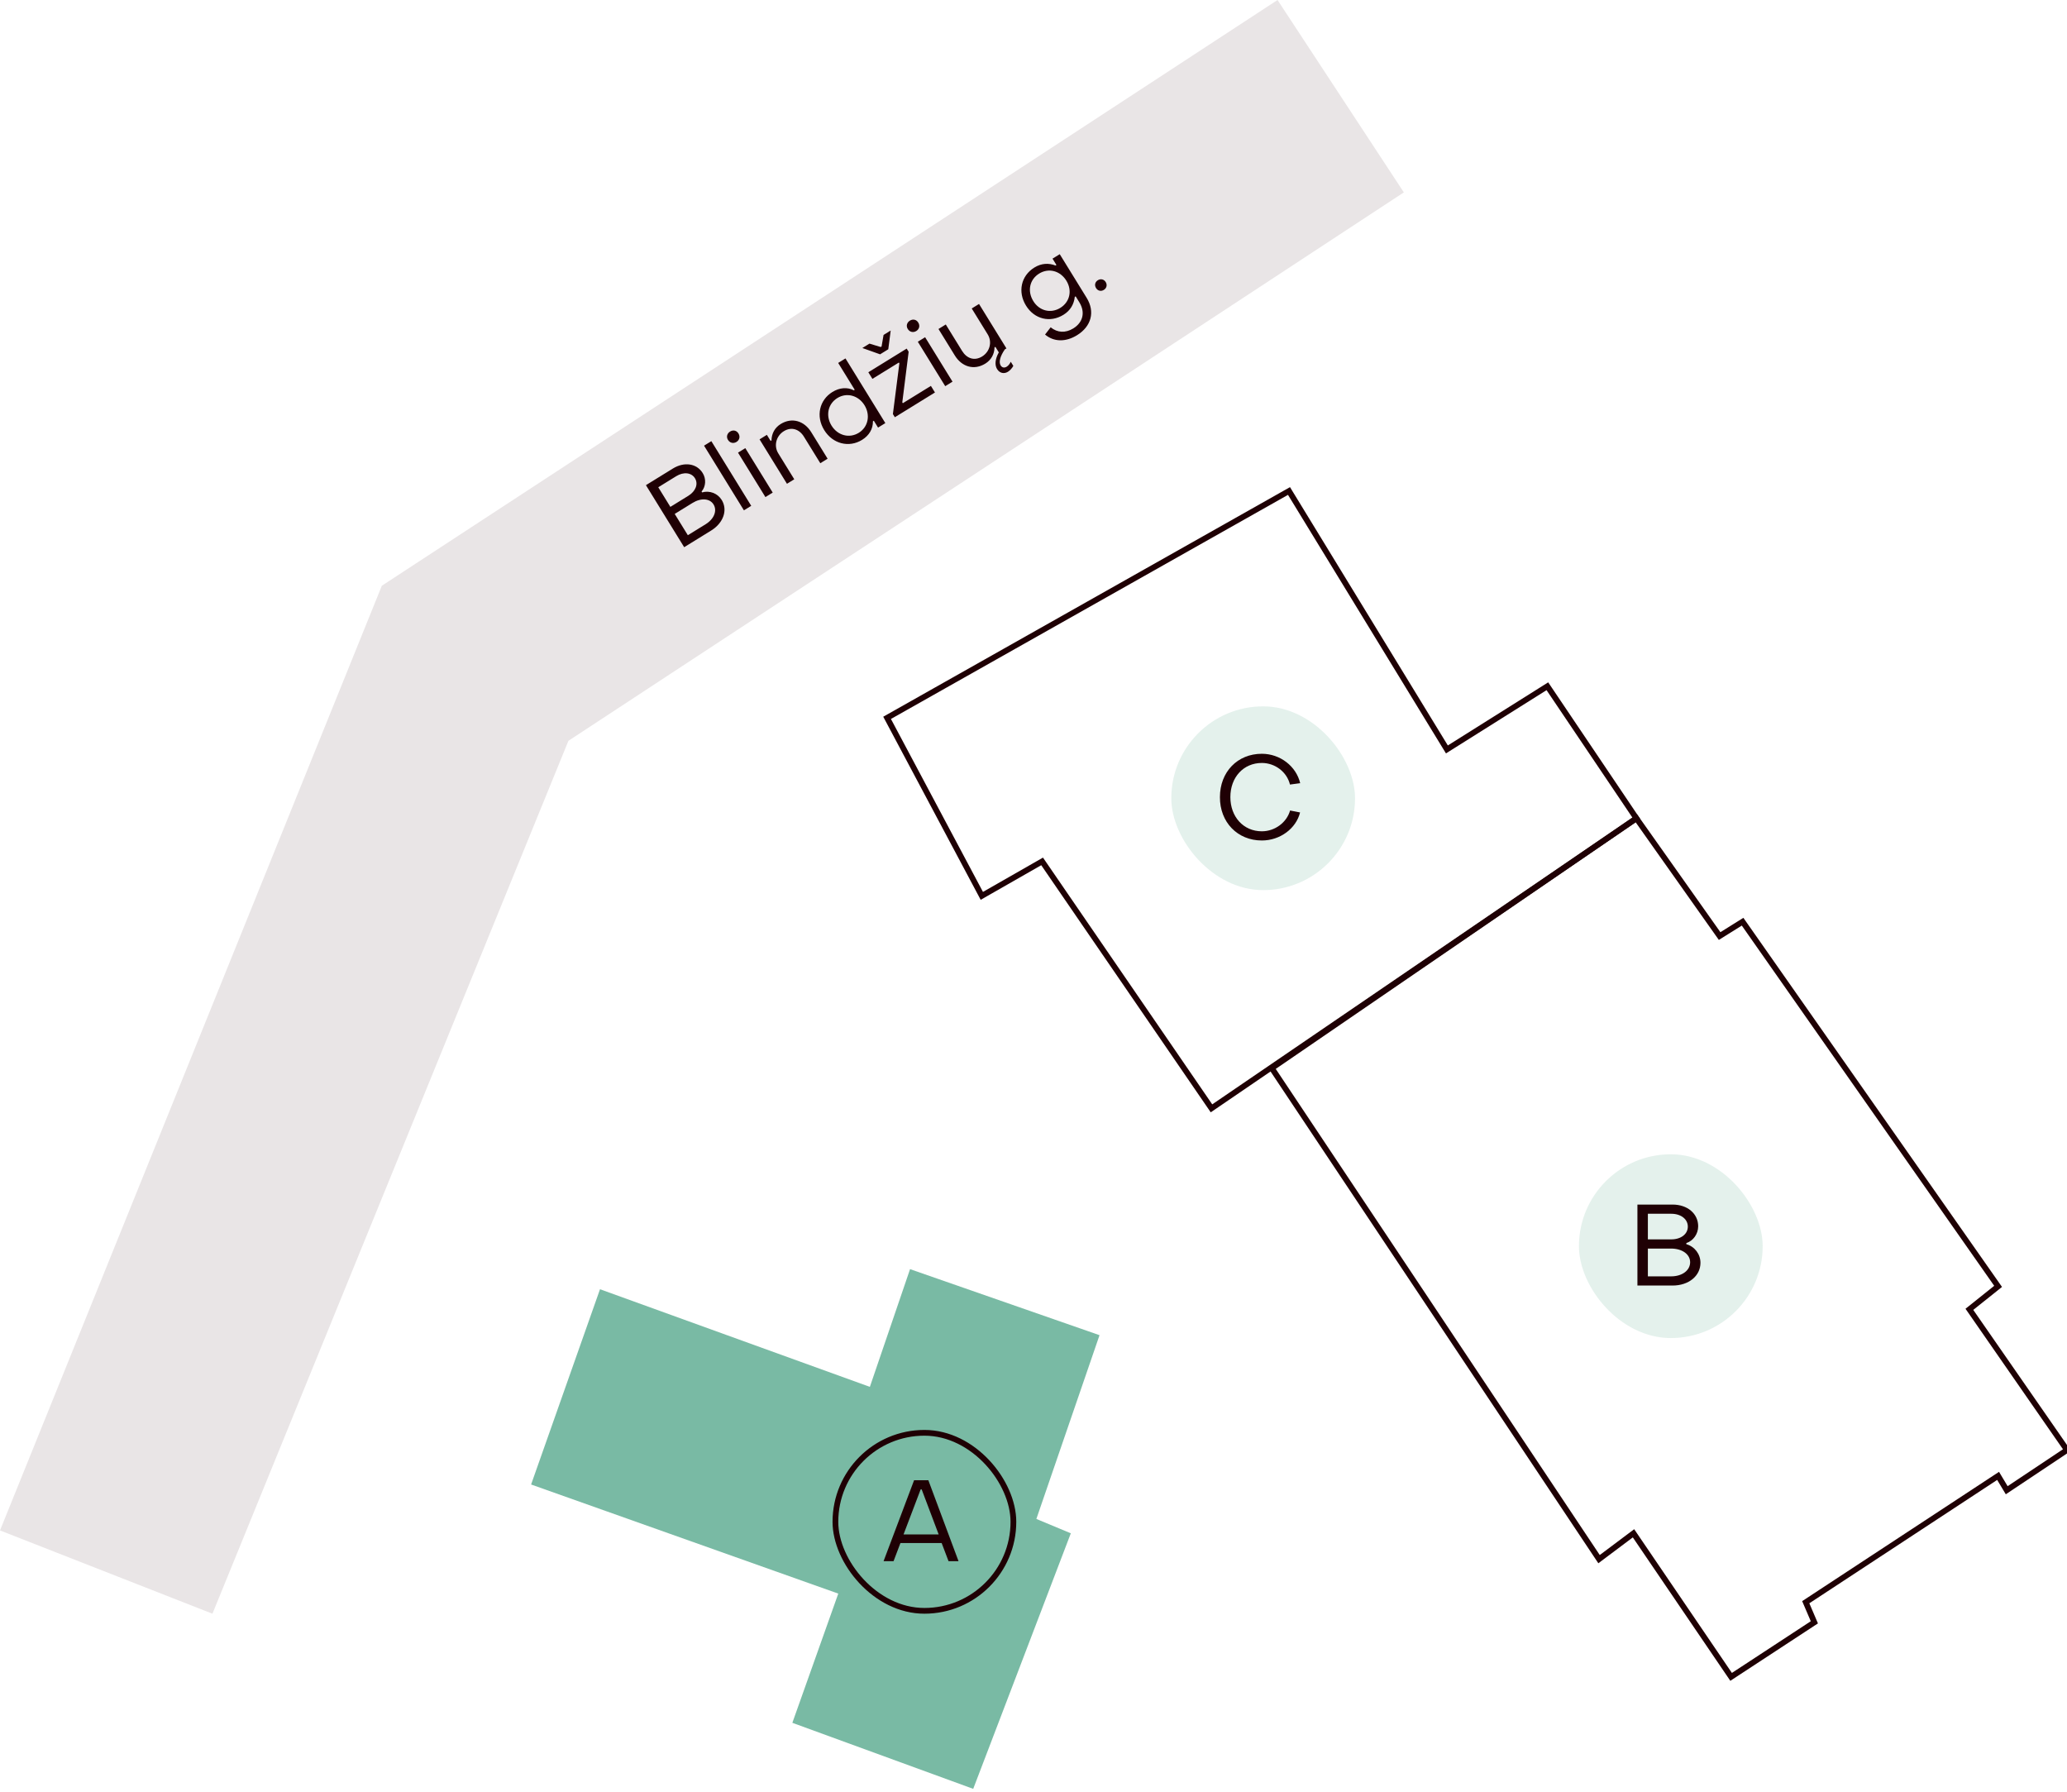
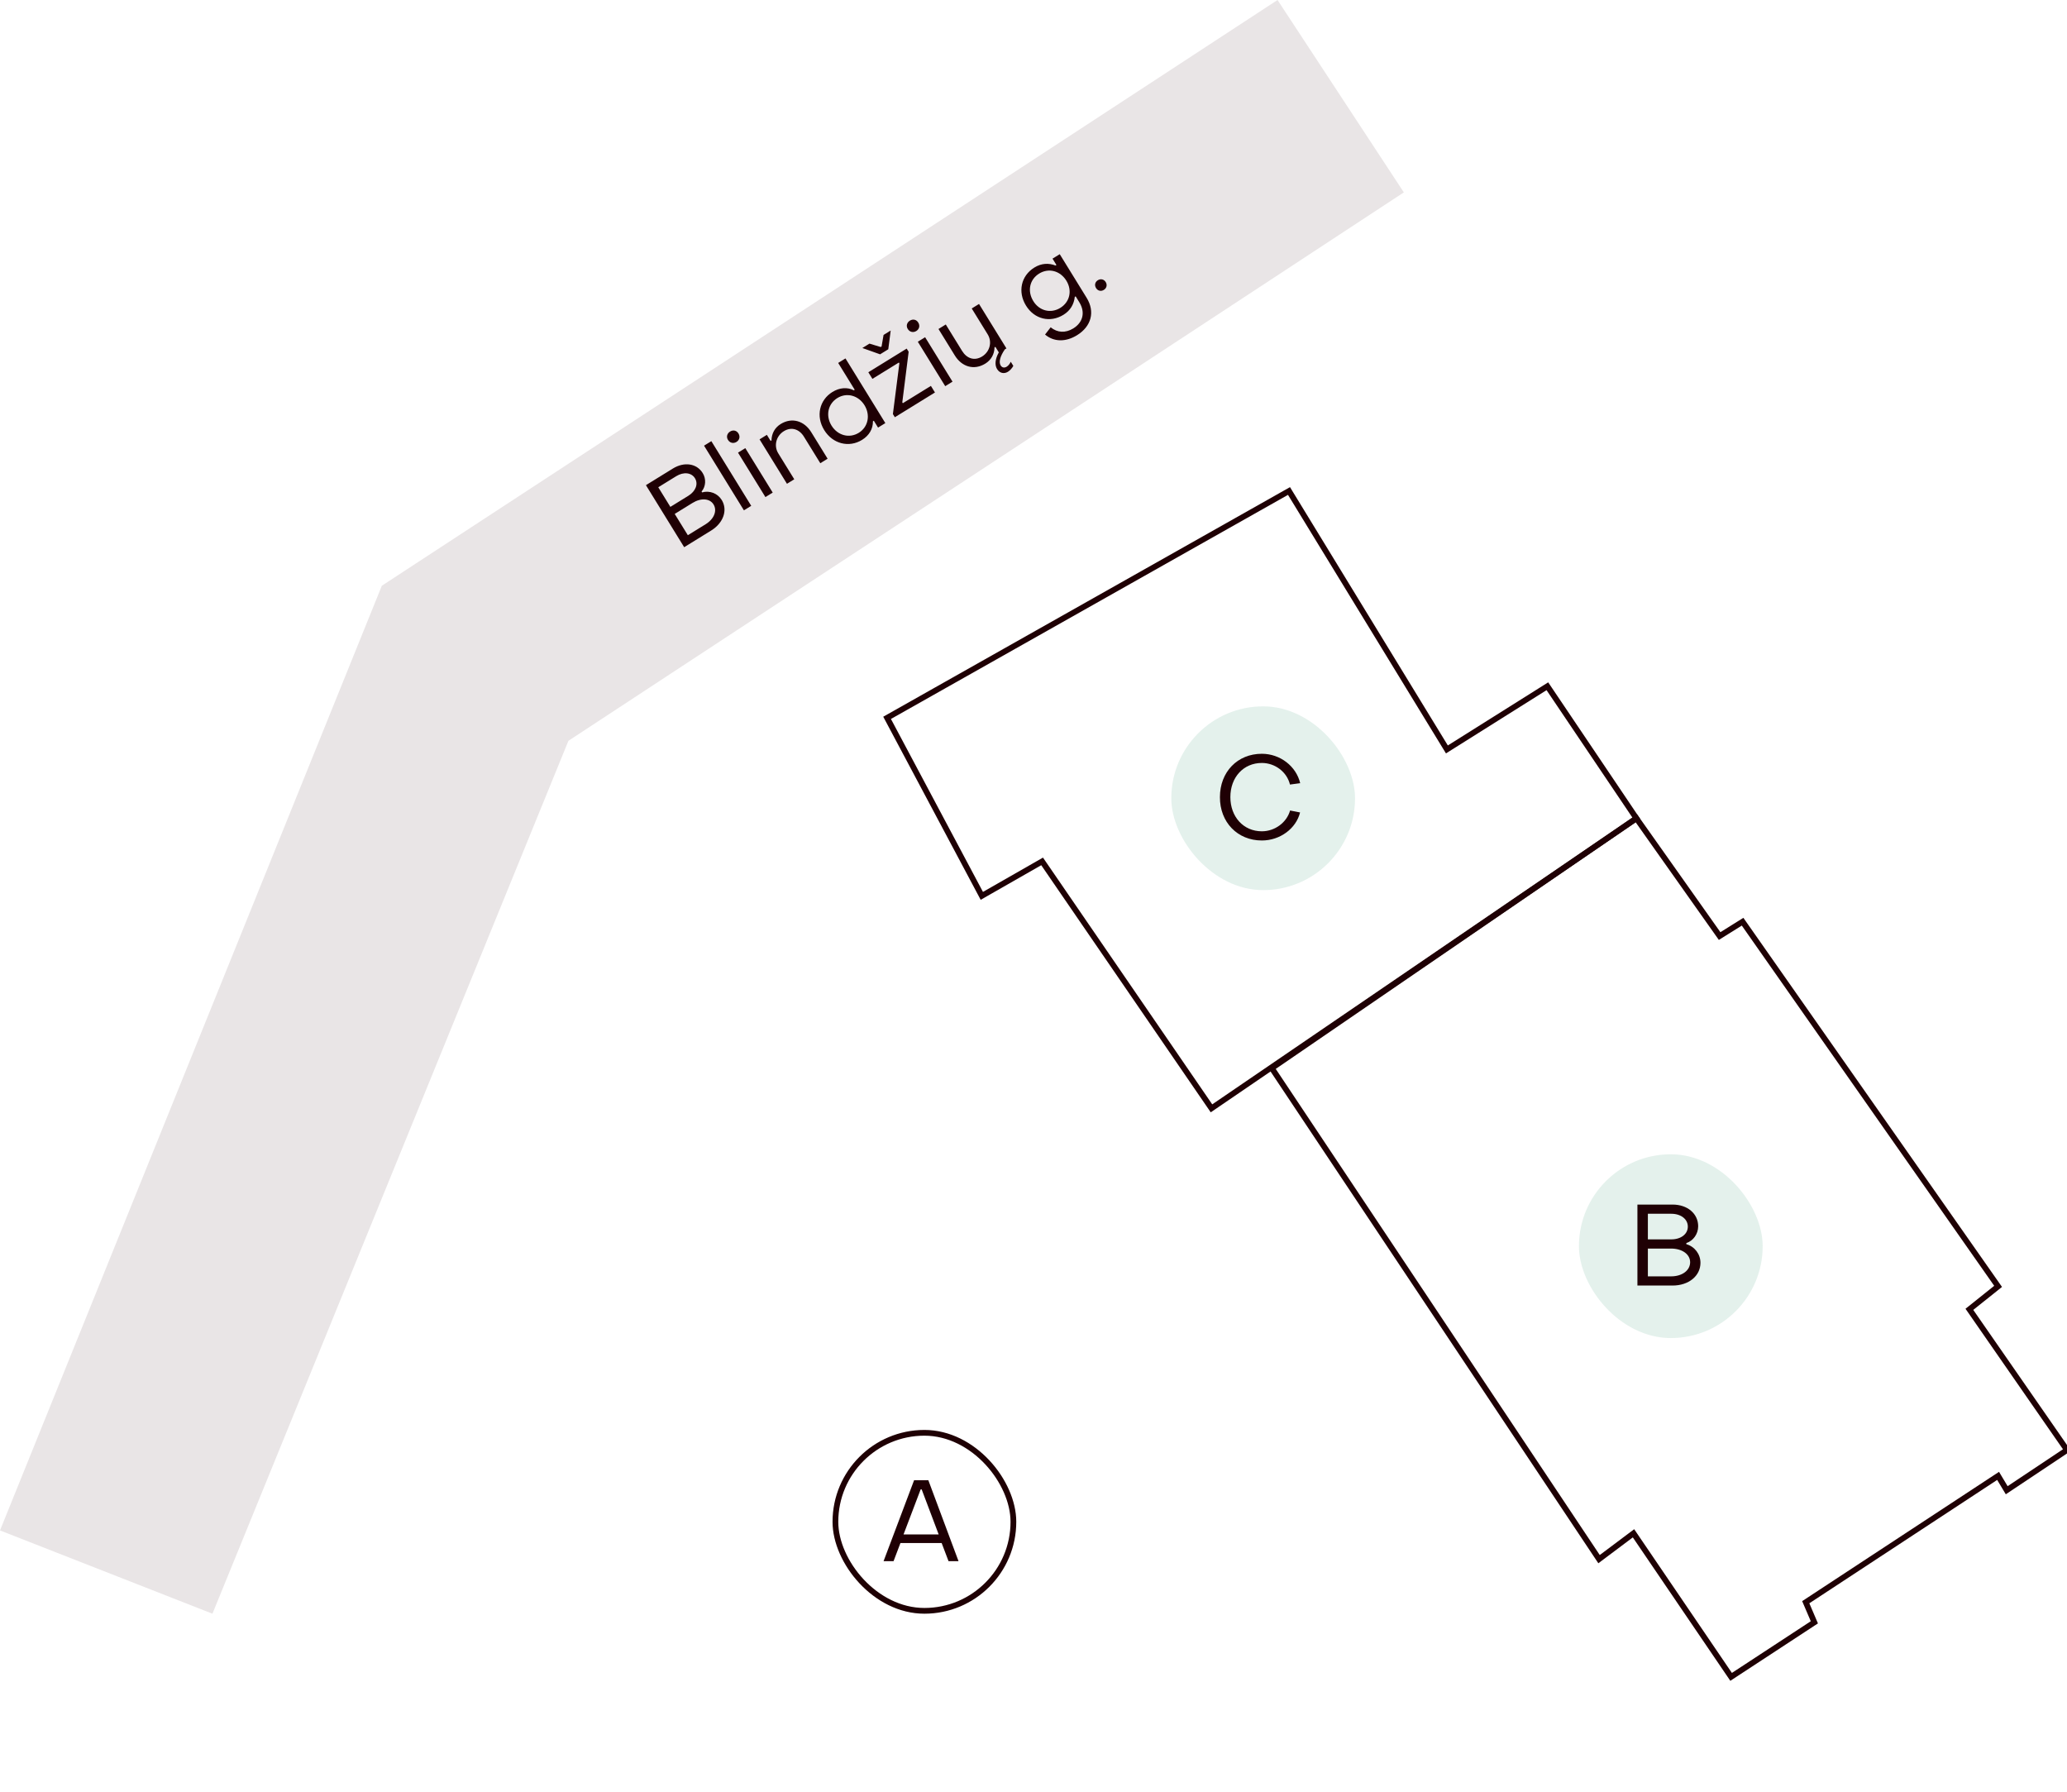
<svg xmlns="http://www.w3.org/2000/svg" width="210" height="182" viewBox="0 0 210 182" fill="none">
  <path d="M142.625 19.542L129.792 0L38.792 59.5L0 155.458L21.583 163.917L57.75 75.25L142.625 19.542Z" fill="#E9E5E6" />
  <path d="M99.75 91L90.125 72.917L130.958 49.875L147 76.125L157.208 69.708L166.25 83.125L123.083 112.583L105.875 87.5L99.75 91Z" stroke="#1F0004" stroke-width="0.583" />
-   <path d="M53.958 150.792L60.958 130.958L88.375 140.875L92.458 128.917L111.708 135.625L105.291 154.292L108.791 155.75L98.875 181.708L80.5 175L85.166 161.875L53.958 150.792Z" fill="#79BAA4" />
  <path d="M69.51 55.583L65.624 49.282L68.359 47.595C69.52 46.879 70.787 47.072 71.393 48.055C71.763 48.654 71.709 49.427 71.277 49.928L71.332 50.017C72.086 49.799 72.906 50.108 73.325 50.787C73.953 51.806 73.504 53.119 72.244 53.896L69.51 55.583ZM68.107 51.488L69.93 50.364C70.681 49.901 70.964 49.159 70.605 48.578C70.247 47.997 69.452 47.908 68.701 48.371L66.878 49.495L68.107 51.488ZM69.882 54.366L71.687 53.252C72.554 52.718 72.884 51.873 72.493 51.238C72.112 50.622 71.22 50.555 70.353 51.09L68.548 52.203L69.882 54.366ZM75.58 51.839L71.529 45.27L72.271 44.812L76.322 51.381L75.58 51.839ZM74.826 44.889C74.514 45.082 74.153 44.996 73.96 44.684C73.772 44.38 73.863 44.028 74.176 43.835C74.489 43.642 74.836 43.724 75.023 44.028C75.216 44.34 75.139 44.696 74.826 44.889ZM77.764 50.492L74.98 45.979L75.722 45.521L78.505 50.034L77.764 50.492ZM79.953 49.142L77.169 44.629L77.911 44.171L78.291 44.788L78.381 44.733C78.394 44.034 78.718 43.439 79.317 43.07C80.46 42.364 81.712 42.752 82.417 43.896L84.082 46.595L83.34 47.053L81.675 44.354C81.207 43.594 80.409 43.321 79.632 43.801C78.872 44.269 78.583 45.261 79.069 46.048L80.695 48.684L79.953 49.142ZM87.583 44.682C86.26 45.498 84.608 45.099 83.737 43.687C82.866 42.275 83.248 40.633 84.57 39.817C85.294 39.371 86.08 39.305 86.747 39.647L86.837 39.592L85.156 36.866L85.897 36.408L89.948 42.977L89.207 43.434L88.777 42.737L88.687 42.792C88.698 43.55 88.316 44.23 87.583 44.682ZM87.25 43.963C88.215 43.367 88.442 42.154 87.83 41.162C87.218 40.17 86.038 39.837 85.073 40.432C84.099 41.033 83.867 42.237 84.479 43.229C85.102 44.239 86.285 44.558 87.25 43.963ZM87.613 35.35L88.337 34.904L89.476 35.25L89.565 35.195L89.767 34.022L90.491 33.575L90.246 35.478L89.415 35.991L87.613 35.35ZM90.914 42.382L90.715 42.06L91.373 36.905L91.323 36.825L88.633 38.484L88.22 37.813L92.116 35.41L92.315 35.732L91.67 40.867L91.725 40.956L94.576 39.198L94.989 39.868L90.914 42.382ZM93.093 33.623C92.78 33.816 92.419 33.731 92.226 33.418C92.039 33.114 92.13 32.762 92.443 32.569C92.756 32.376 93.102 32.458 93.29 32.762C93.483 33.075 93.406 33.43 93.093 33.623ZM96.031 39.226L93.247 34.713L93.989 34.255L96.772 38.768L96.031 39.226ZM98.725 31.334L99.466 30.877L102.25 35.39L102.089 35.489C101.601 36.198 101.455 36.781 101.664 37.121C101.802 37.344 102.033 37.399 102.283 37.245C102.453 37.14 102.588 36.958 102.692 36.746L102.951 37.166C102.829 37.389 102.628 37.624 102.405 37.762C102.003 38.01 101.555 37.904 101.301 37.492C101.053 37.09 101.086 36.503 101.475 35.794L101.128 35.231L101.039 35.286C101.029 35.971 100.696 36.571 100.106 36.934C98.953 37.645 97.717 37.261 97.006 36.108L95.347 33.418L96.088 32.96L97.747 35.65C98.221 36.419 99.004 36.688 99.782 36.209C100.542 35.74 100.836 34.757 100.345 33.962L98.725 31.334ZM109.423 34.05C108.261 34.767 107.056 34.733 106.174 33.982L106.745 33.247C107.416 33.795 108.241 33.854 109.046 33.358C110.029 32.752 110.281 31.72 109.658 30.71L109.283 30.102L109.194 30.158C109.109 30.901 108.752 31.541 108.045 31.976C106.687 32.814 105.092 32.428 104.238 31.043C103.378 29.649 103.727 28.015 105.086 27.177C105.81 26.73 106.548 26.707 107.241 26.971L107.33 26.915L106.933 26.272L107.666 25.82L110.4 30.253C111.271 31.665 110.88 33.152 109.423 34.05ZM107.724 31.274C108.698 30.673 108.952 29.505 108.34 28.513C107.712 27.494 106.539 27.193 105.574 27.789C104.6 28.39 104.351 29.567 104.98 30.585C105.591 31.578 106.749 31.875 107.724 31.274ZM112.148 29.446C111.853 29.628 111.529 29.544 111.353 29.258C111.177 28.972 111.246 28.645 111.541 28.463C111.827 28.287 112.16 28.365 112.336 28.651C112.512 28.937 112.434 29.27 112.148 29.446Z" fill="#1F0004" />
  <path d="M162.458 158.375L129.208 108.5L166.25 83.125L174.708 95.083L177.041 93.625L203 130.667L200.083 133L210 147.292L203.875 151.375L203 149.917L183.458 162.75L184.333 164.792L175.875 170.333L165.958 155.75L162.458 158.375Z" stroke="#1F0004" stroke-width="0.583" />
  <rect x="160.415" y="117.25" width="18.667" height="18.667" rx="9.333" fill="#79BAA4" fill-opacity="0.2" />
  <path d="M166.356 130.583V122.358H169.926C171.443 122.358 172.528 123.28 172.528 124.563C172.528 125.345 172.026 126.045 171.326 126.267V126.383C172.166 126.617 172.761 127.387 172.761 128.273C172.761 129.603 171.571 130.583 169.926 130.583H166.356ZM167.418 125.893H169.798C170.778 125.893 171.478 125.357 171.478 124.598C171.478 123.84 170.778 123.292 169.798 123.292H167.418V125.893ZM167.418 129.65H169.775C170.906 129.65 171.711 129.043 171.711 128.215C171.711 127.41 170.906 126.827 169.775 126.827H167.418V129.65Z" fill="#1F0004" />
  <rect x="119" y="71.75" width="18.667" height="18.667" rx="9.333" fill="#79BAA4" fill-opacity="0.2" />
  <path d="M128.198 85.375C125.725 85.375 123.928 83.52 123.94 80.965C123.94 78.41 125.725 76.567 128.198 76.567C130.053 76.567 131.686 77.827 132.095 79.553L131.056 79.693C130.753 78.422 129.551 77.5 128.198 77.5C126.331 77.5 125.001 78.958 125.001 80.965C125.001 82.983 126.343 84.442 128.198 84.442C129.528 84.442 130.73 83.543 131.068 82.33L132.083 82.528C131.675 84.173 130.041 85.375 128.198 85.375Z" fill="#1F0004" />
-   <rect x="84.875" y="145.542" width="18.083" height="18.083" rx="9.042" fill="#79BAA4" />
  <rect x="84.875" y="145.542" width="18.083" height="18.083" rx="9.042" stroke="#1F0004" stroke-width="0.583" />
  <path d="M89.766 158.583L92.869 150.358H94.316L97.384 158.583H96.369L95.669 156.74H91.481L90.781 158.583H89.766ZM91.796 155.865H95.366L93.639 151.292H93.534L91.796 155.865Z" fill="#1F0004" />
</svg>